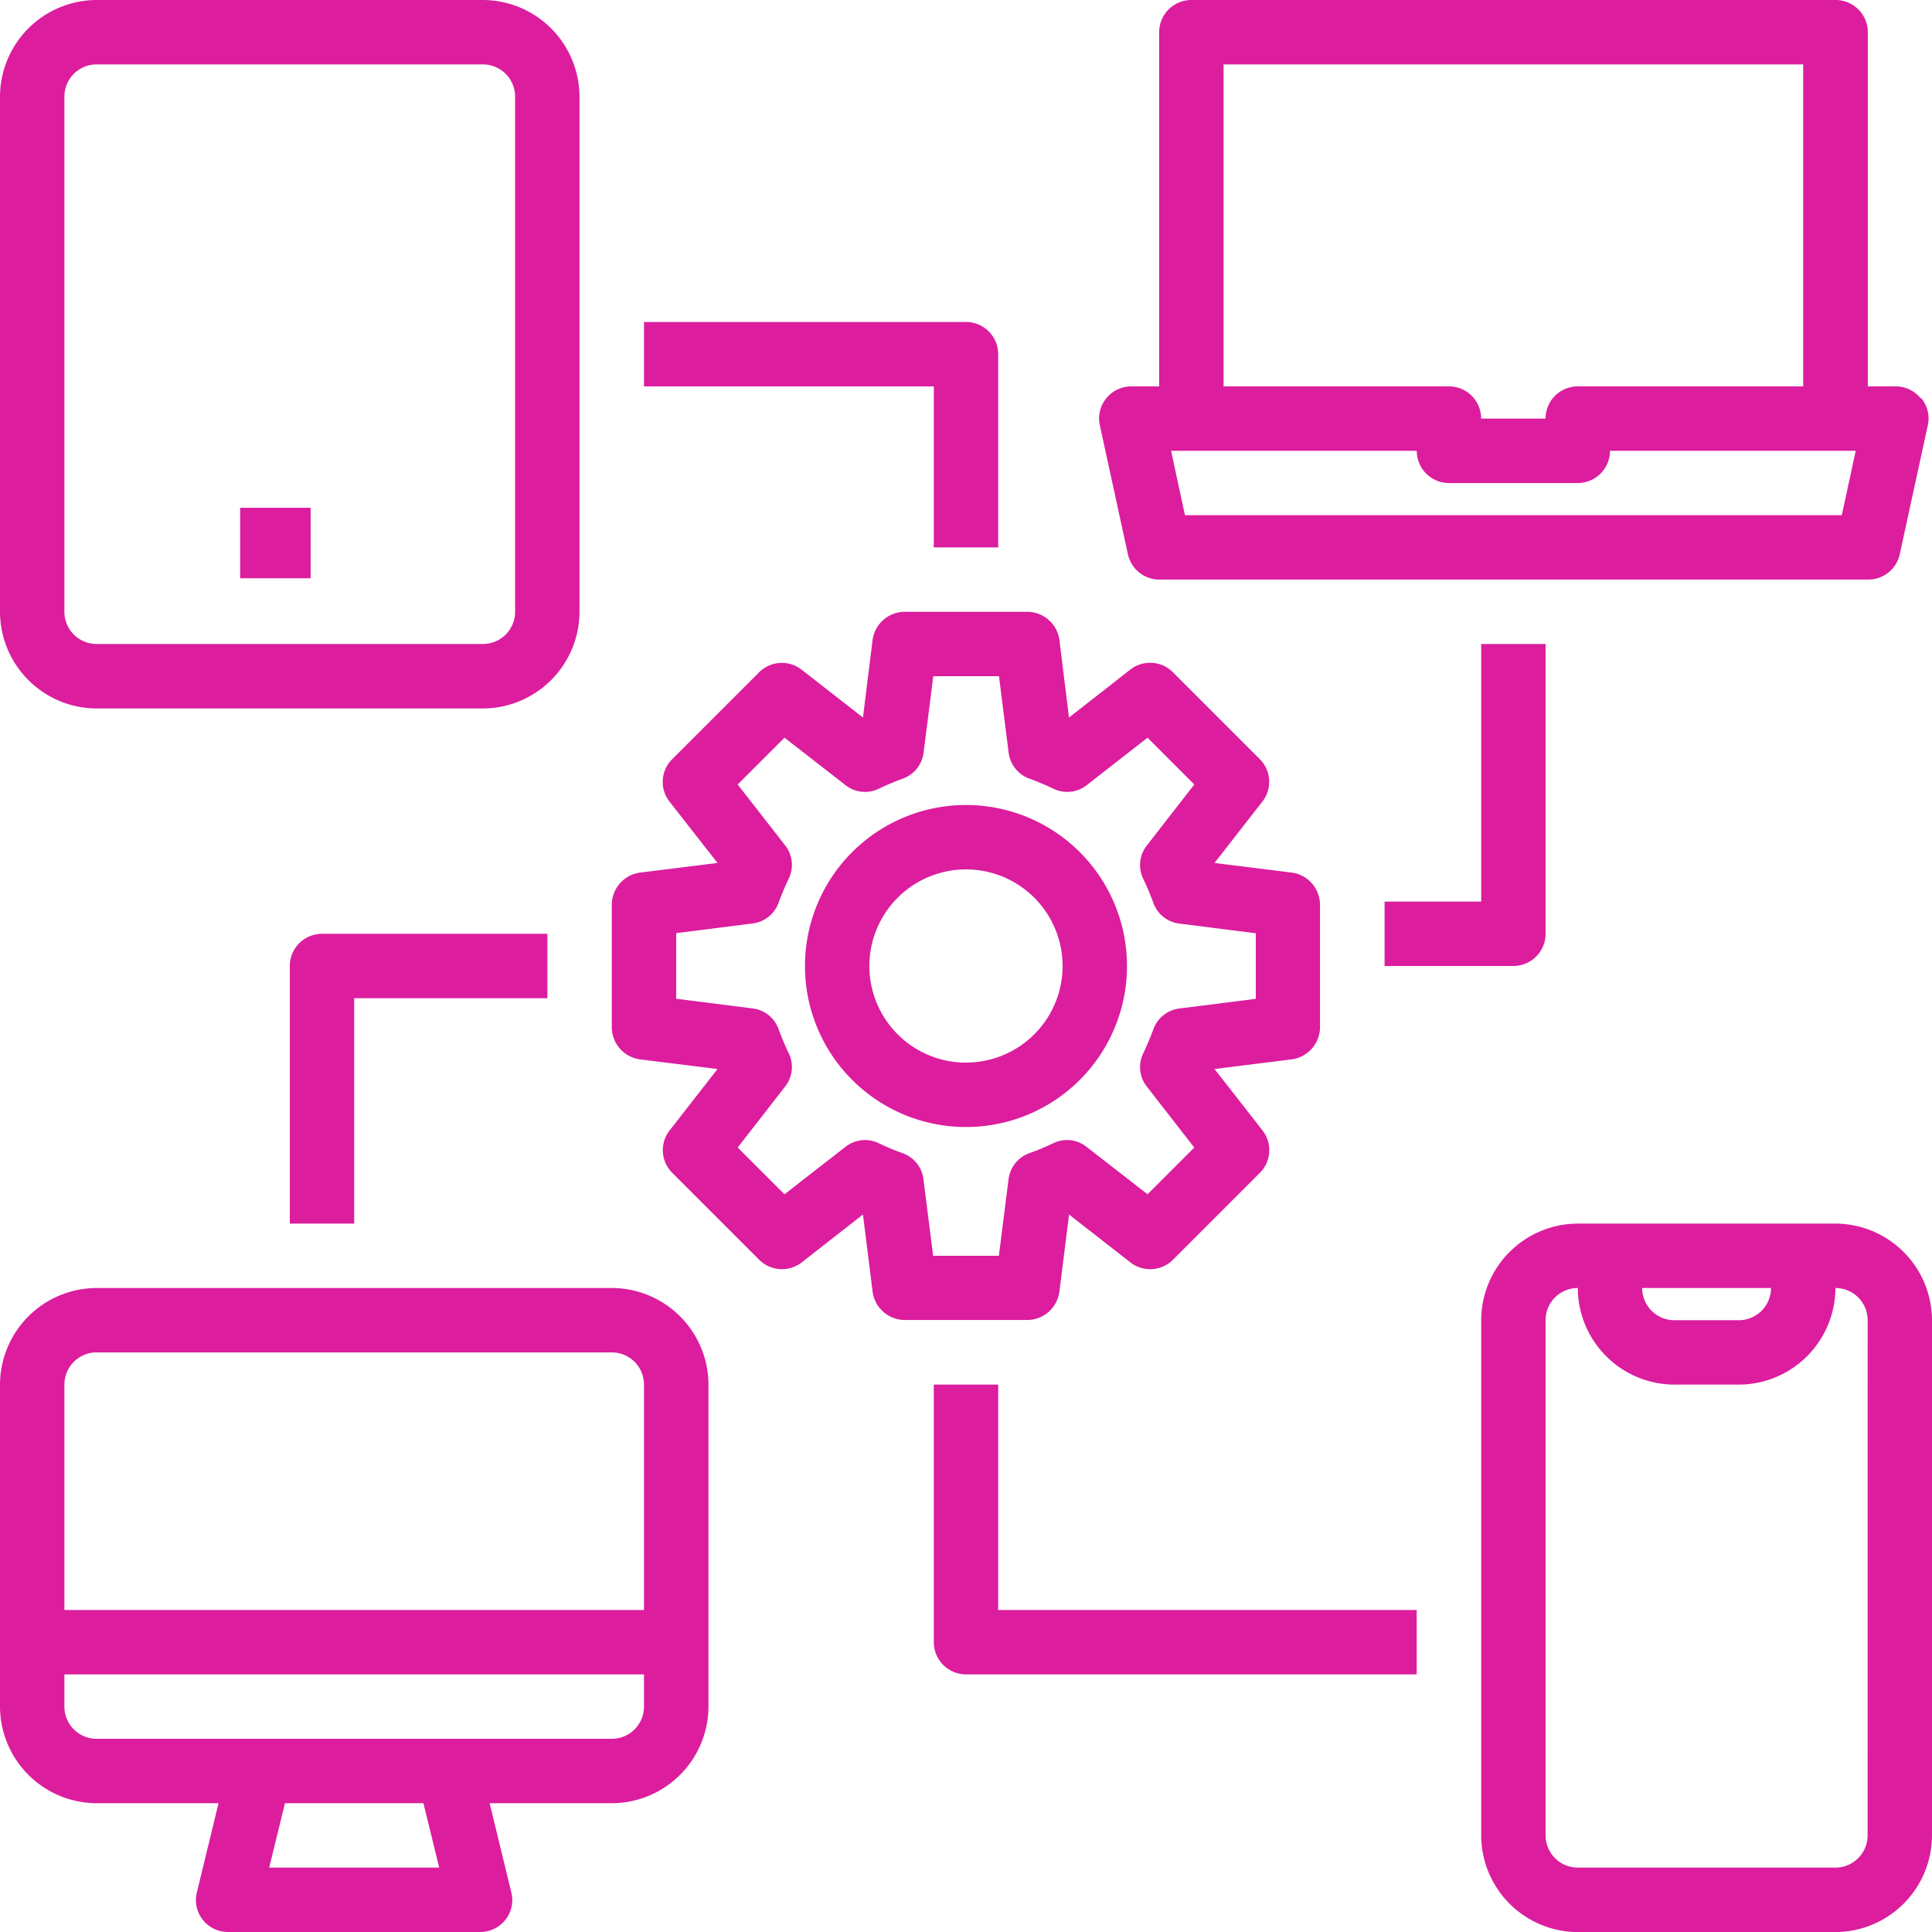
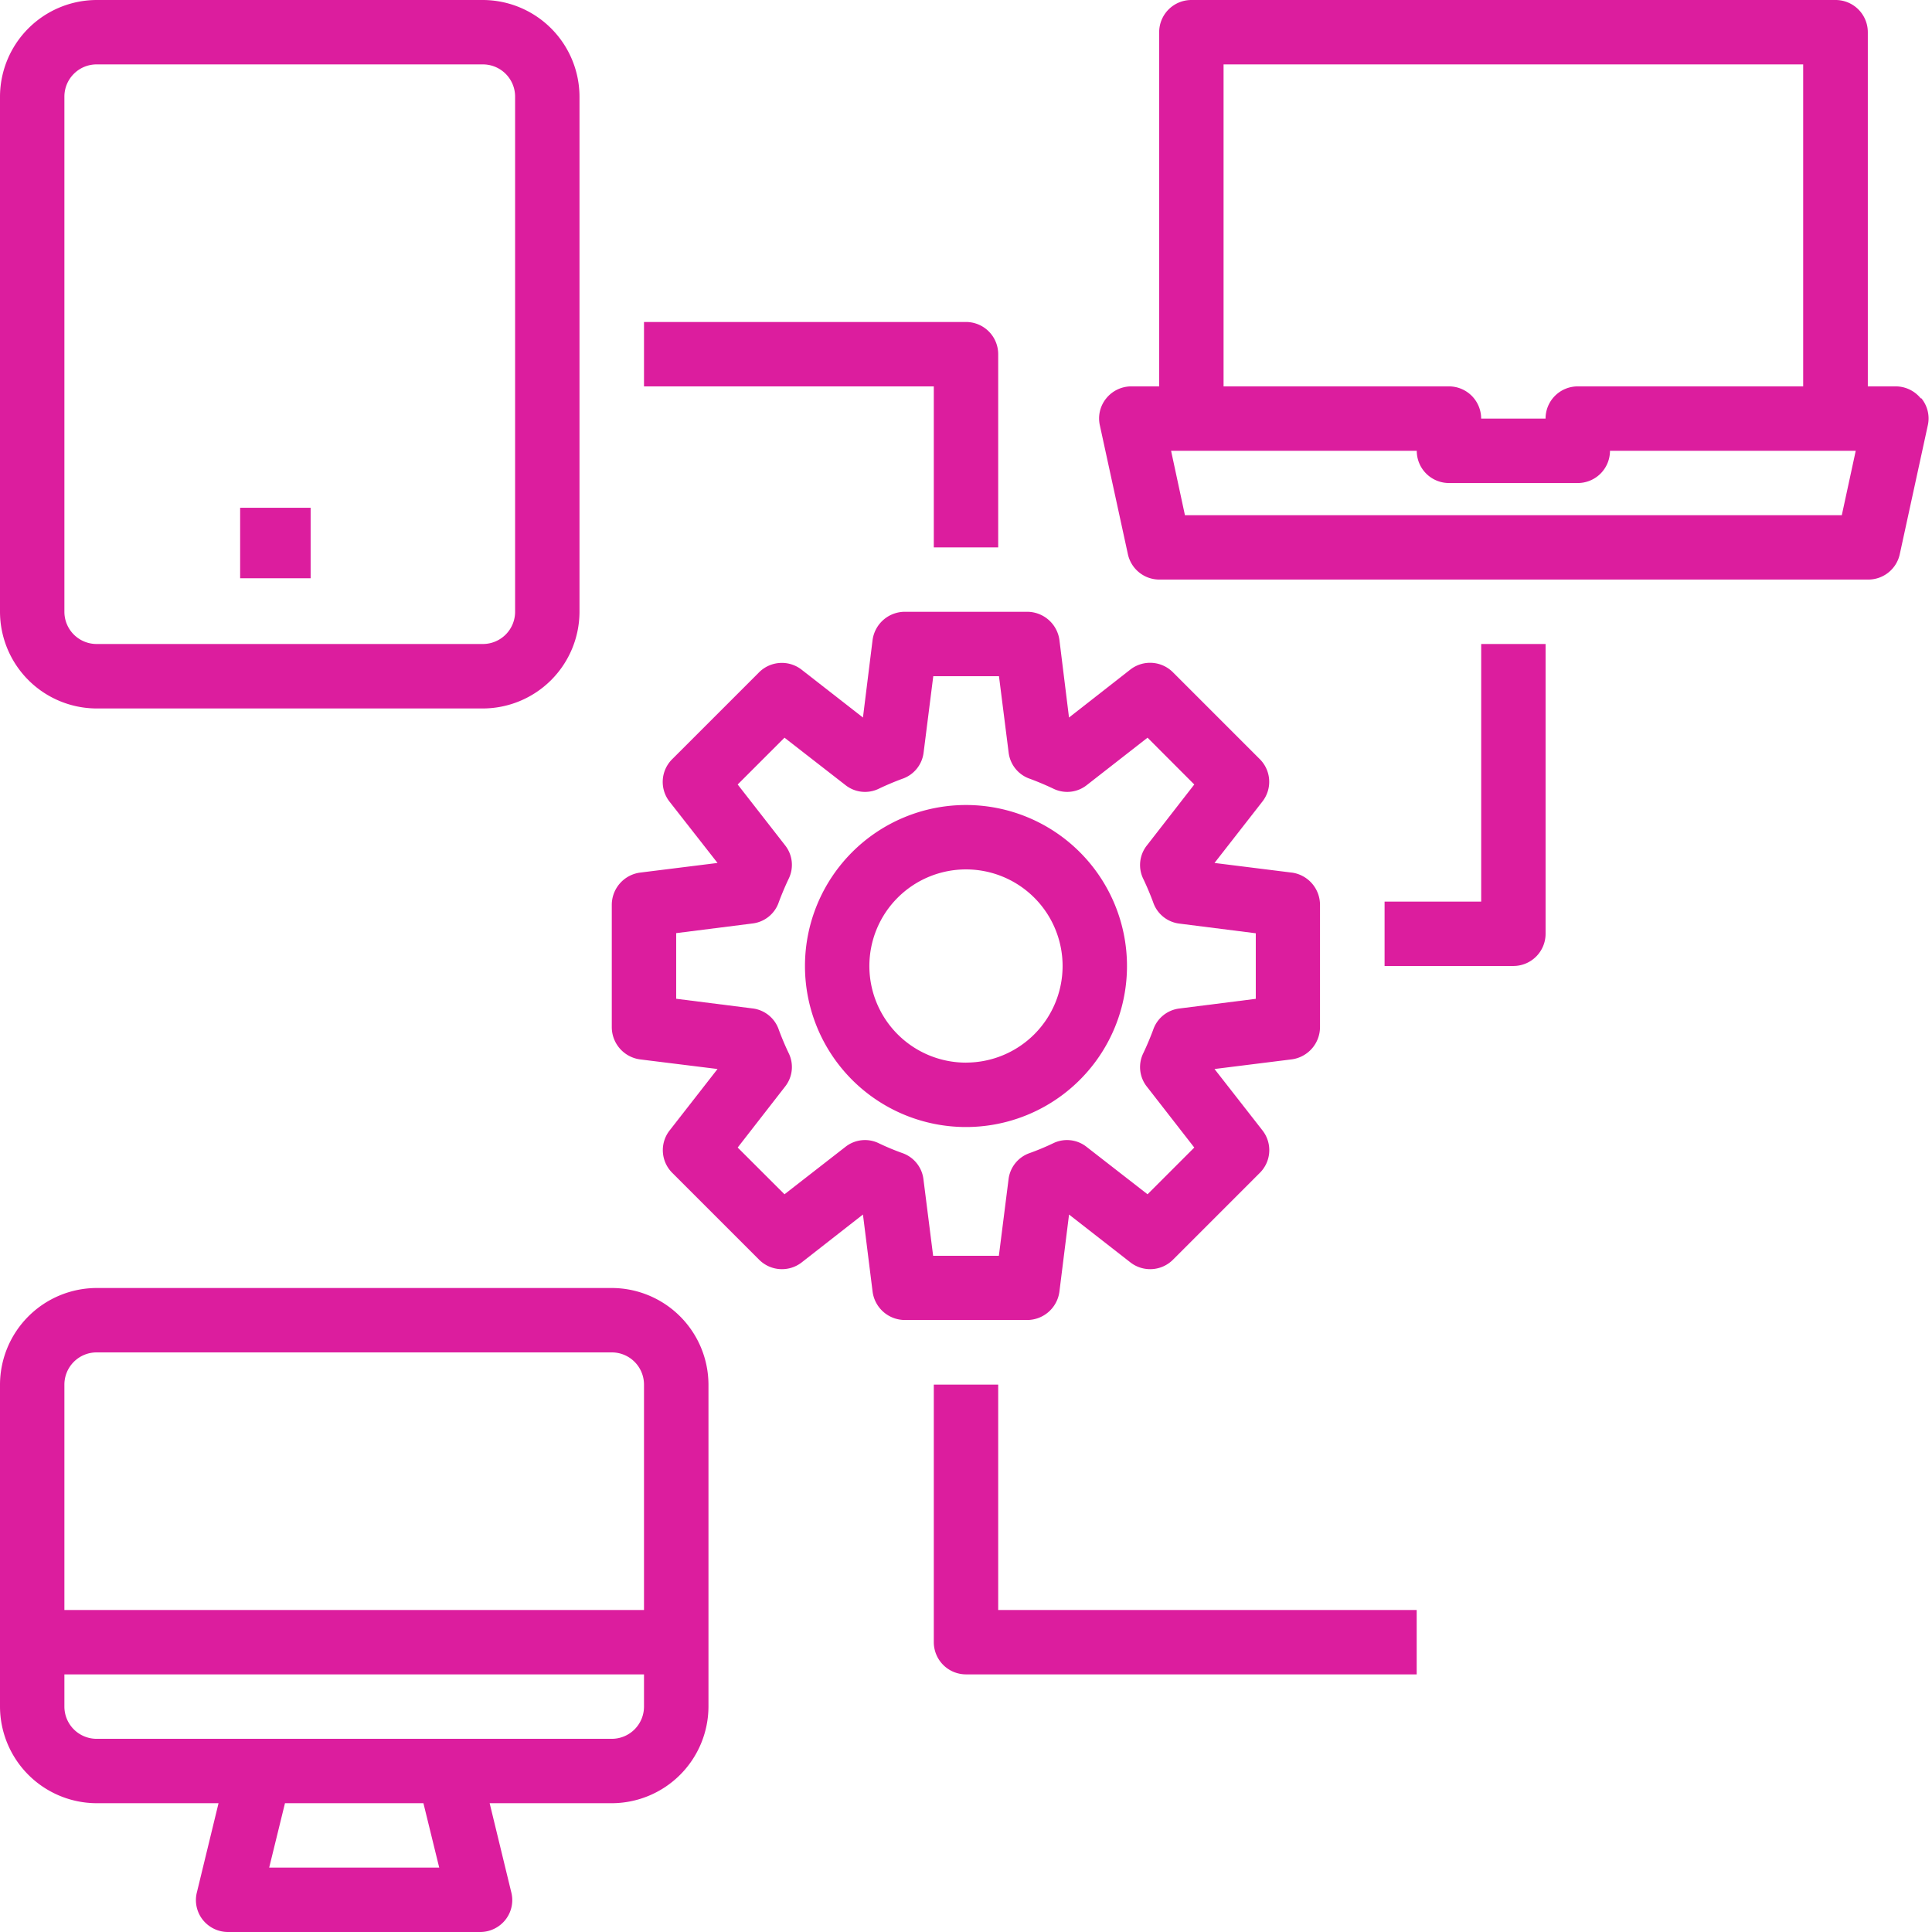
<svg xmlns="http://www.w3.org/2000/svg" id="device" width="54.813" height="54.813" viewBox="0 0 54.813 54.813">
  <path id="Trazado_59" data-name="Trazado 59" d="M59.443,13.3a.914.914,0,0,0-.7-.338h-.8V2.914A.914.914,0,0,0,57.022,2H38.752a.914.914,0,0,0-.914.914V12.962h-.8a.914.914,0,0,0-.7.338.9.9,0,0,0-.183.767l.795,3.654a.914.914,0,0,0,.9.722h20.1a.914.914,0,0,0,.9-.722l.795-3.654a.9.9,0,0,0-.183-.767ZM39.665,3.827H56.109v9.135H49.714a.914.914,0,0,0-.914.914H46.973a.914.914,0,0,0-.914-.914H39.665Zm17.54,12.79H38.569l-.393-1.827h6.97a.914.914,0,0,0,.914.914h3.654a.914.914,0,0,0,.914-.914H57.6Z" transform="translate(-4.951 -2)" fill="#dc1d9e" />
  <path id="Trazado_60" data-name="Trazado 60" d="M19.357,42H4.741A2.749,2.749,0,0,0,2,44.741v9.135a2.749,2.749,0,0,0,2.741,2.741H8.2l-.612,2.521a.9.9,0,0,0,.164.786.914.914,0,0,0,.722.347h7.144a.914.914,0,0,0,.722-.347.9.9,0,0,0,.164-.786l-.612-2.521h3.462A2.749,2.749,0,0,0,22.1,53.876V44.741A2.749,2.749,0,0,0,19.357,42ZM9.637,58.444l.448-1.827h3.928l.448,1.827Zm10.634-4.568a.914.914,0,0,1-.914.914H4.741a.914.914,0,0,1-.914-.914v-.914H20.271Zm0-2.741H3.827V44.741a.914.914,0,0,1,.914-.914H19.357a.914.914,0,0,1,.914.914Z" transform="translate(-2 -5.458)" fill="#dc1d9e" />
-   <path id="Trazado_61" data-name="Trazado 61" d="M58.049,40H50.741A2.749,2.749,0,0,0,48,42.741V57.357A2.749,2.749,0,0,0,50.741,60.1h7.308a2.749,2.749,0,0,0,2.741-2.741V42.741A2.749,2.749,0,0,0,58.049,40Zm-1.827,1.827a.914.914,0,0,1-.914.914H53.481a.914.914,0,0,1-.914-.914Zm2.741,15.53a.914.914,0,0,1-.914.914H50.741a.914.914,0,0,1-.914-.914V42.741a.914.914,0,0,1,.914-.914,2.749,2.749,0,0,0,2.741,2.741h1.827a2.749,2.749,0,0,0,2.741-2.741.914.914,0,0,1,.914.914Z" transform="translate(-5.977 -5.285)" fill="#dc1d9e" />
  <path id="Trazado_62" data-name="Trazado 62" d="M15.7,2H4.741A2.749,2.749,0,0,0,2,4.741V19.357A2.749,2.749,0,0,0,4.741,22.1H15.7a2.749,2.749,0,0,0,2.741-2.741V4.741A2.749,2.749,0,0,0,15.7,2Zm.914,17.357a.914.914,0,0,1-.914.914H4.741a.914.914,0,0,1-.914-.914V4.741a.914.914,0,0,1,.914-.914H15.7a.914.914,0,0,1,.914.914Z" transform="translate(-2 -2)" fill="#dc1d9e" />
  <rect id="Rectángulo_54" data-name="Rectángulo 54" width="2" height="2" transform="translate(6.813 14.406)" fill="#dc1d9e" />
  <path id="Trazado_63" data-name="Trazado 63" d="M40.294,28.4,38.1,28.126l1.361-1.745a.908.908,0,0,0-.082-1.206l-2.457-2.457a.914.914,0,0,0-1.206-.082L33.972,24,33.7,21.8a.925.925,0,0,0-.914-.8H29.313a.925.925,0,0,0-.914.8L28.126,24l-1.745-1.361a.914.914,0,0,0-1.206.082l-2.457,2.457a.908.908,0,0,0-.082,1.206L24,28.126,21.8,28.4a.925.925,0,0,0-.8.914v3.471a.925.925,0,0,0,.8.914L24,33.972l-1.361,1.745a.908.908,0,0,0,.082,1.206l2.457,2.457a.914.914,0,0,0,1.206.082L28.126,38.1l.274,2.193a.925.925,0,0,0,.914.8h3.471a.925.925,0,0,0,.914-.8l.274-2.192,1.745,1.361a.914.914,0,0,0,1.206-.082l2.457-2.457a.908.908,0,0,0,.082-1.206L38.1,33.972l2.193-.274a.925.925,0,0,0,.8-.914V29.313a.925.925,0,0,0-.8-.914Zm-1.023,3.581-2.165.274a.9.9,0,0,0-.749.612c-.082.219-.174.438-.274.649a.894.894,0,0,0,.1.959L37.526,36.2,36.2,37.526l-1.727-1.343a.894.894,0,0,0-.959-.1,7.087,7.087,0,0,1-.658.274.9.9,0,0,0-.6.749l-.274,2.165H30.117l-.274-2.165a.9.9,0,0,0-.6-.749,7.087,7.087,0,0,1-.658-.274.894.894,0,0,0-.959.1L25.9,37.526,24.572,36.2l1.343-1.727a.894.894,0,0,0,.1-.959c-.1-.21-.192-.429-.274-.649a.9.9,0,0,0-.749-.612l-2.165-.274V30.117l2.165-.274a.9.9,0,0,0,.749-.612c.082-.219.174-.438.274-.649a.894.894,0,0,0-.1-.959L24.572,25.9,25.9,24.572l1.727,1.343a.894.894,0,0,0,.959.1c.21-.1.429-.192.649-.274a.9.9,0,0,0,.612-.749l.274-2.165h1.864l.274,2.165a.9.9,0,0,0,.612.749c.219.082.438.174.649.274a.894.894,0,0,0,.959-.1L36.2,24.572,37.526,25.9l-1.343,1.727a.894.894,0,0,0-.1.959c.1.21.192.429.274.649a.9.9,0,0,0,.749.612l2.165.274Z" transform="translate(-3.643 -3.643)" fill="#dc1d9e" />
  <path id="Trazado_64" data-name="Trazado 64" d="M36.135,31.568a4.568,4.568,0,1,0-4.568,4.568,4.568,4.568,0,0,0,4.568-4.568Zm-4.568,2.741a2.741,2.741,0,1,1,2.741-2.741A2.741,2.741,0,0,1,31.568,34.308Z" transform="translate(-4.161 -4.161)" fill="#dc1d9e" />
  <path id="Trazado_65" data-name="Trazado 65" d="M45,29.308v1.827h3.654a.914.914,0,0,0,.914-.914V22H47.741v7.308Z" transform="translate(-5.718 -3.729)" fill="#dc1d9e" />
-   <path id="Trazado_66" data-name="Trazado 66" d="M11,31.914v7.308h1.827V32.827h5.481V31H11.914A.914.914,0,0,0,11,31.914Z" transform="translate(-2.778 -4.507)" fill="#dc1d9e" />
  <path id="Trazado_67" data-name="Trazado 67" d="M30.222,18.395h1.827V12.914A.914.914,0,0,0,31.135,12H22v1.827h8.222Z" transform="translate(-3.729 -2.865)" fill="#dc1d9e" />
  <path id="Trazado_68" data-name="Trazado 68" d="M32.827,45H31v7.308a.914.914,0,0,0,.914.914H44.7V51.395H32.827Z" transform="translate(-4.507 -5.718)" fill="#dc1d9e" />
</svg>